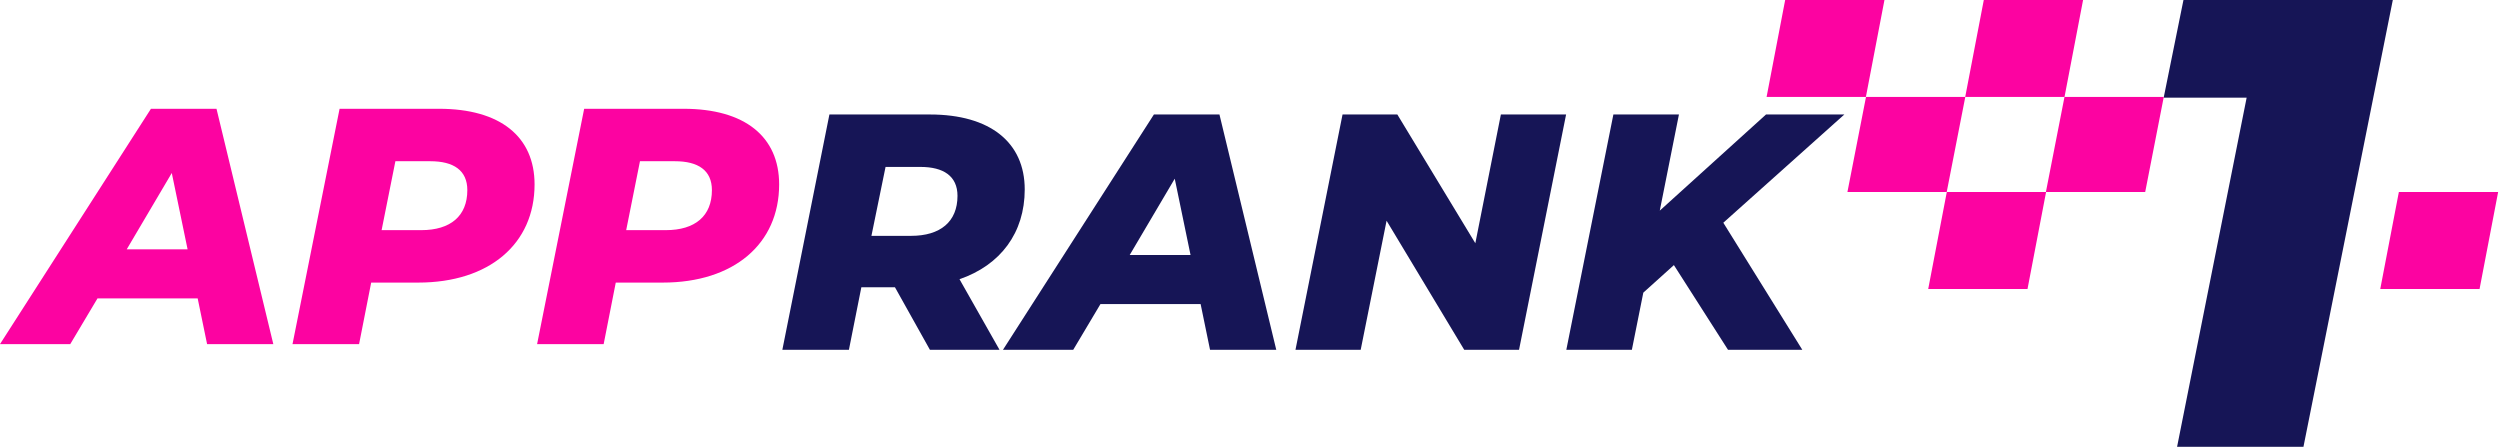
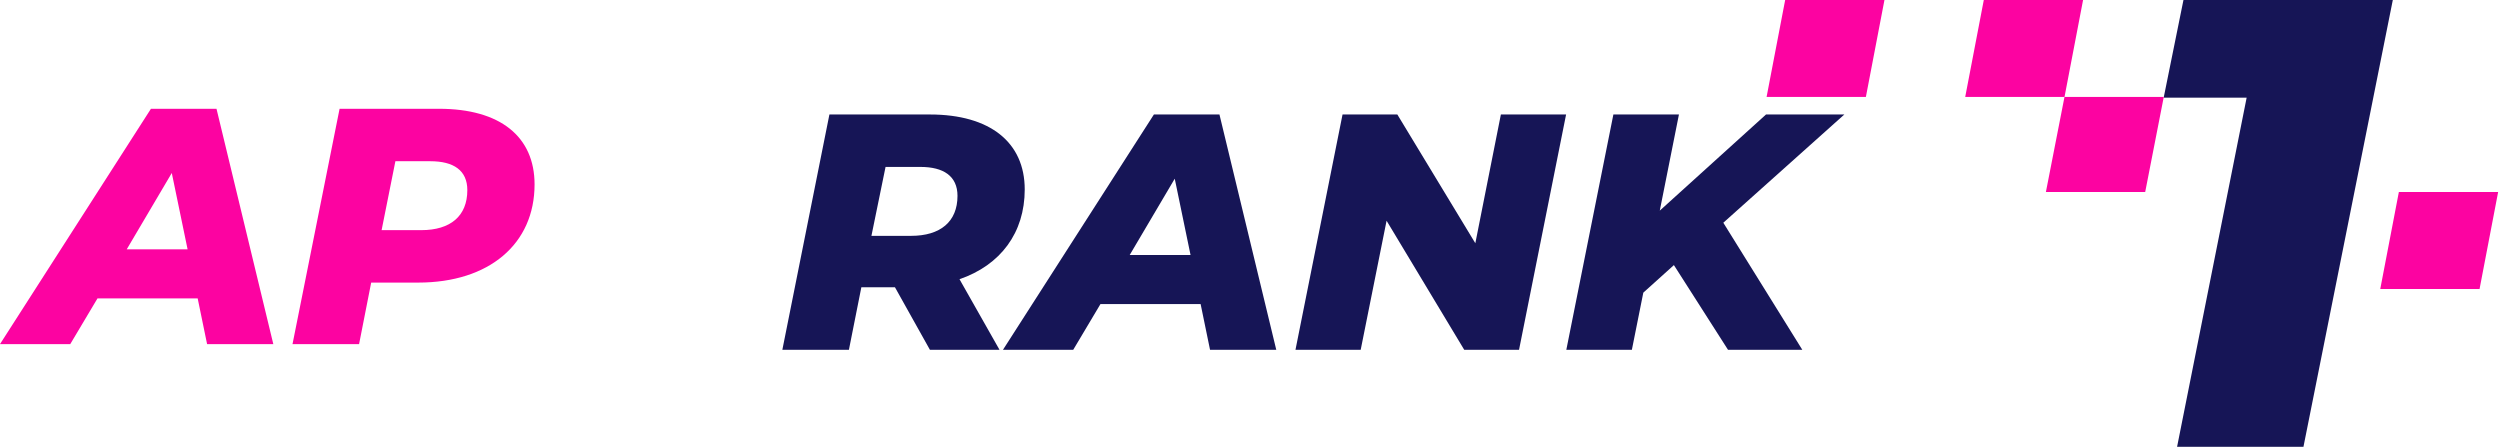
<svg xmlns="http://www.w3.org/2000/svg" width="1315" height="235" viewBox="0 0 1315 235" fill="none">
  <path d="M108.927 181L103.975 156.951H51.28L36.957 181H0L79.396 57.22H113.878L143.762 181H108.927ZM66.664 131.134H98.67L90.359 90.994L66.664 131.134Z" fill="#FC03A1" />
  <path d="M230.962 57.22C263.145 57.22 281.181 71.897 281.181 97.006C281.181 128.305 257.309 148.64 219.998 148.64H195.242L188.877 181H153.864L178.62 57.22H230.962ZM221.59 121.055C236.974 121.055 245.815 113.628 245.815 100.012C245.815 89.579 238.565 84.805 226.364 84.805H207.974L200.724 121.055H221.59Z" fill="#FC03A1" />
-   <path d="M359.612 57.22C391.794 57.22 409.831 71.897 409.831 97.006C409.831 128.305 385.959 148.64 348.648 148.64H323.892L317.526 181H282.514L307.27 57.22H359.612ZM350.24 121.055C365.624 121.055 374.465 113.628 374.465 100.012C374.465 89.579 367.215 84.805 355.014 84.805H336.624L329.374 121.055H350.24Z" fill="#FC03A1" />
  <path d="M1148.5 0H1258.62L1211.62 235H1145.15L1181.74 51.364H1138.1L1148.5 0Z" fill="#161556" />
  <path d="M1033.7 51L1043.48 0H1095.7L1085.93 51H1033.7Z" fill="#FC03A1" />
-   <path d="M1014.24 152L1024.02 101H1076.24L1066.47 152H1014.24Z" fill="#FC03A1" />
  <path d="M1252.02 152L1261.8 101H1314.02L1304.25 152H1252.02Z" fill="#FC03A1" />
  <path d="M1076.14 101L1085.92 51H1138.14L1128.37 101H1076.14Z" fill="#FC03A1" />
  <path d="M929.225 51L938.999 0H991.225L981.45 51H929.225Z" fill="#FC03A1" />
-   <path d="M971.744 101L981.519 51H1033.74L1023.97 101H971.744Z" fill="#FC03A1" />
  <path d="M539.007 99.653C539.007 122.464 526.276 139.439 504.702 146.866L525.745 184H489.141L470.751 151.11H453.068L446.526 184H411.514L436.27 60.22H489.141C520.794 60.22 539.007 74.897 539.007 99.653ZM503.641 103.012C503.641 92.579 496.215 87.805 484.19 87.805H465.8L458.373 124.055H479.239C494.623 124.055 503.641 116.628 503.641 103.012Z" fill="#161556" />
  <path d="M636.481 184L631.53 159.951H578.835L564.512 184H527.555L606.951 60.22H641.432L671.317 184H636.481ZM594.219 134.134H626.225L617.914 93.994L594.219 134.134Z" fill="#161556" />
  <path d="M789.462 60.22H823.766L799.01 184H770.187L729.34 116.098L715.724 184H681.419L706.175 60.22H734.998L776.023 127.945L789.462 60.22Z" fill="#161556" />
  <path d="M970.121 60.22L906.463 117.159L948.018 184H908.938L880.469 139.439L864.378 153.939L858.365 184H823.884L848.64 60.22H883.121L873.042 110.793L928.92 60.22H970.121Z" fill="#161556" />
</svg>